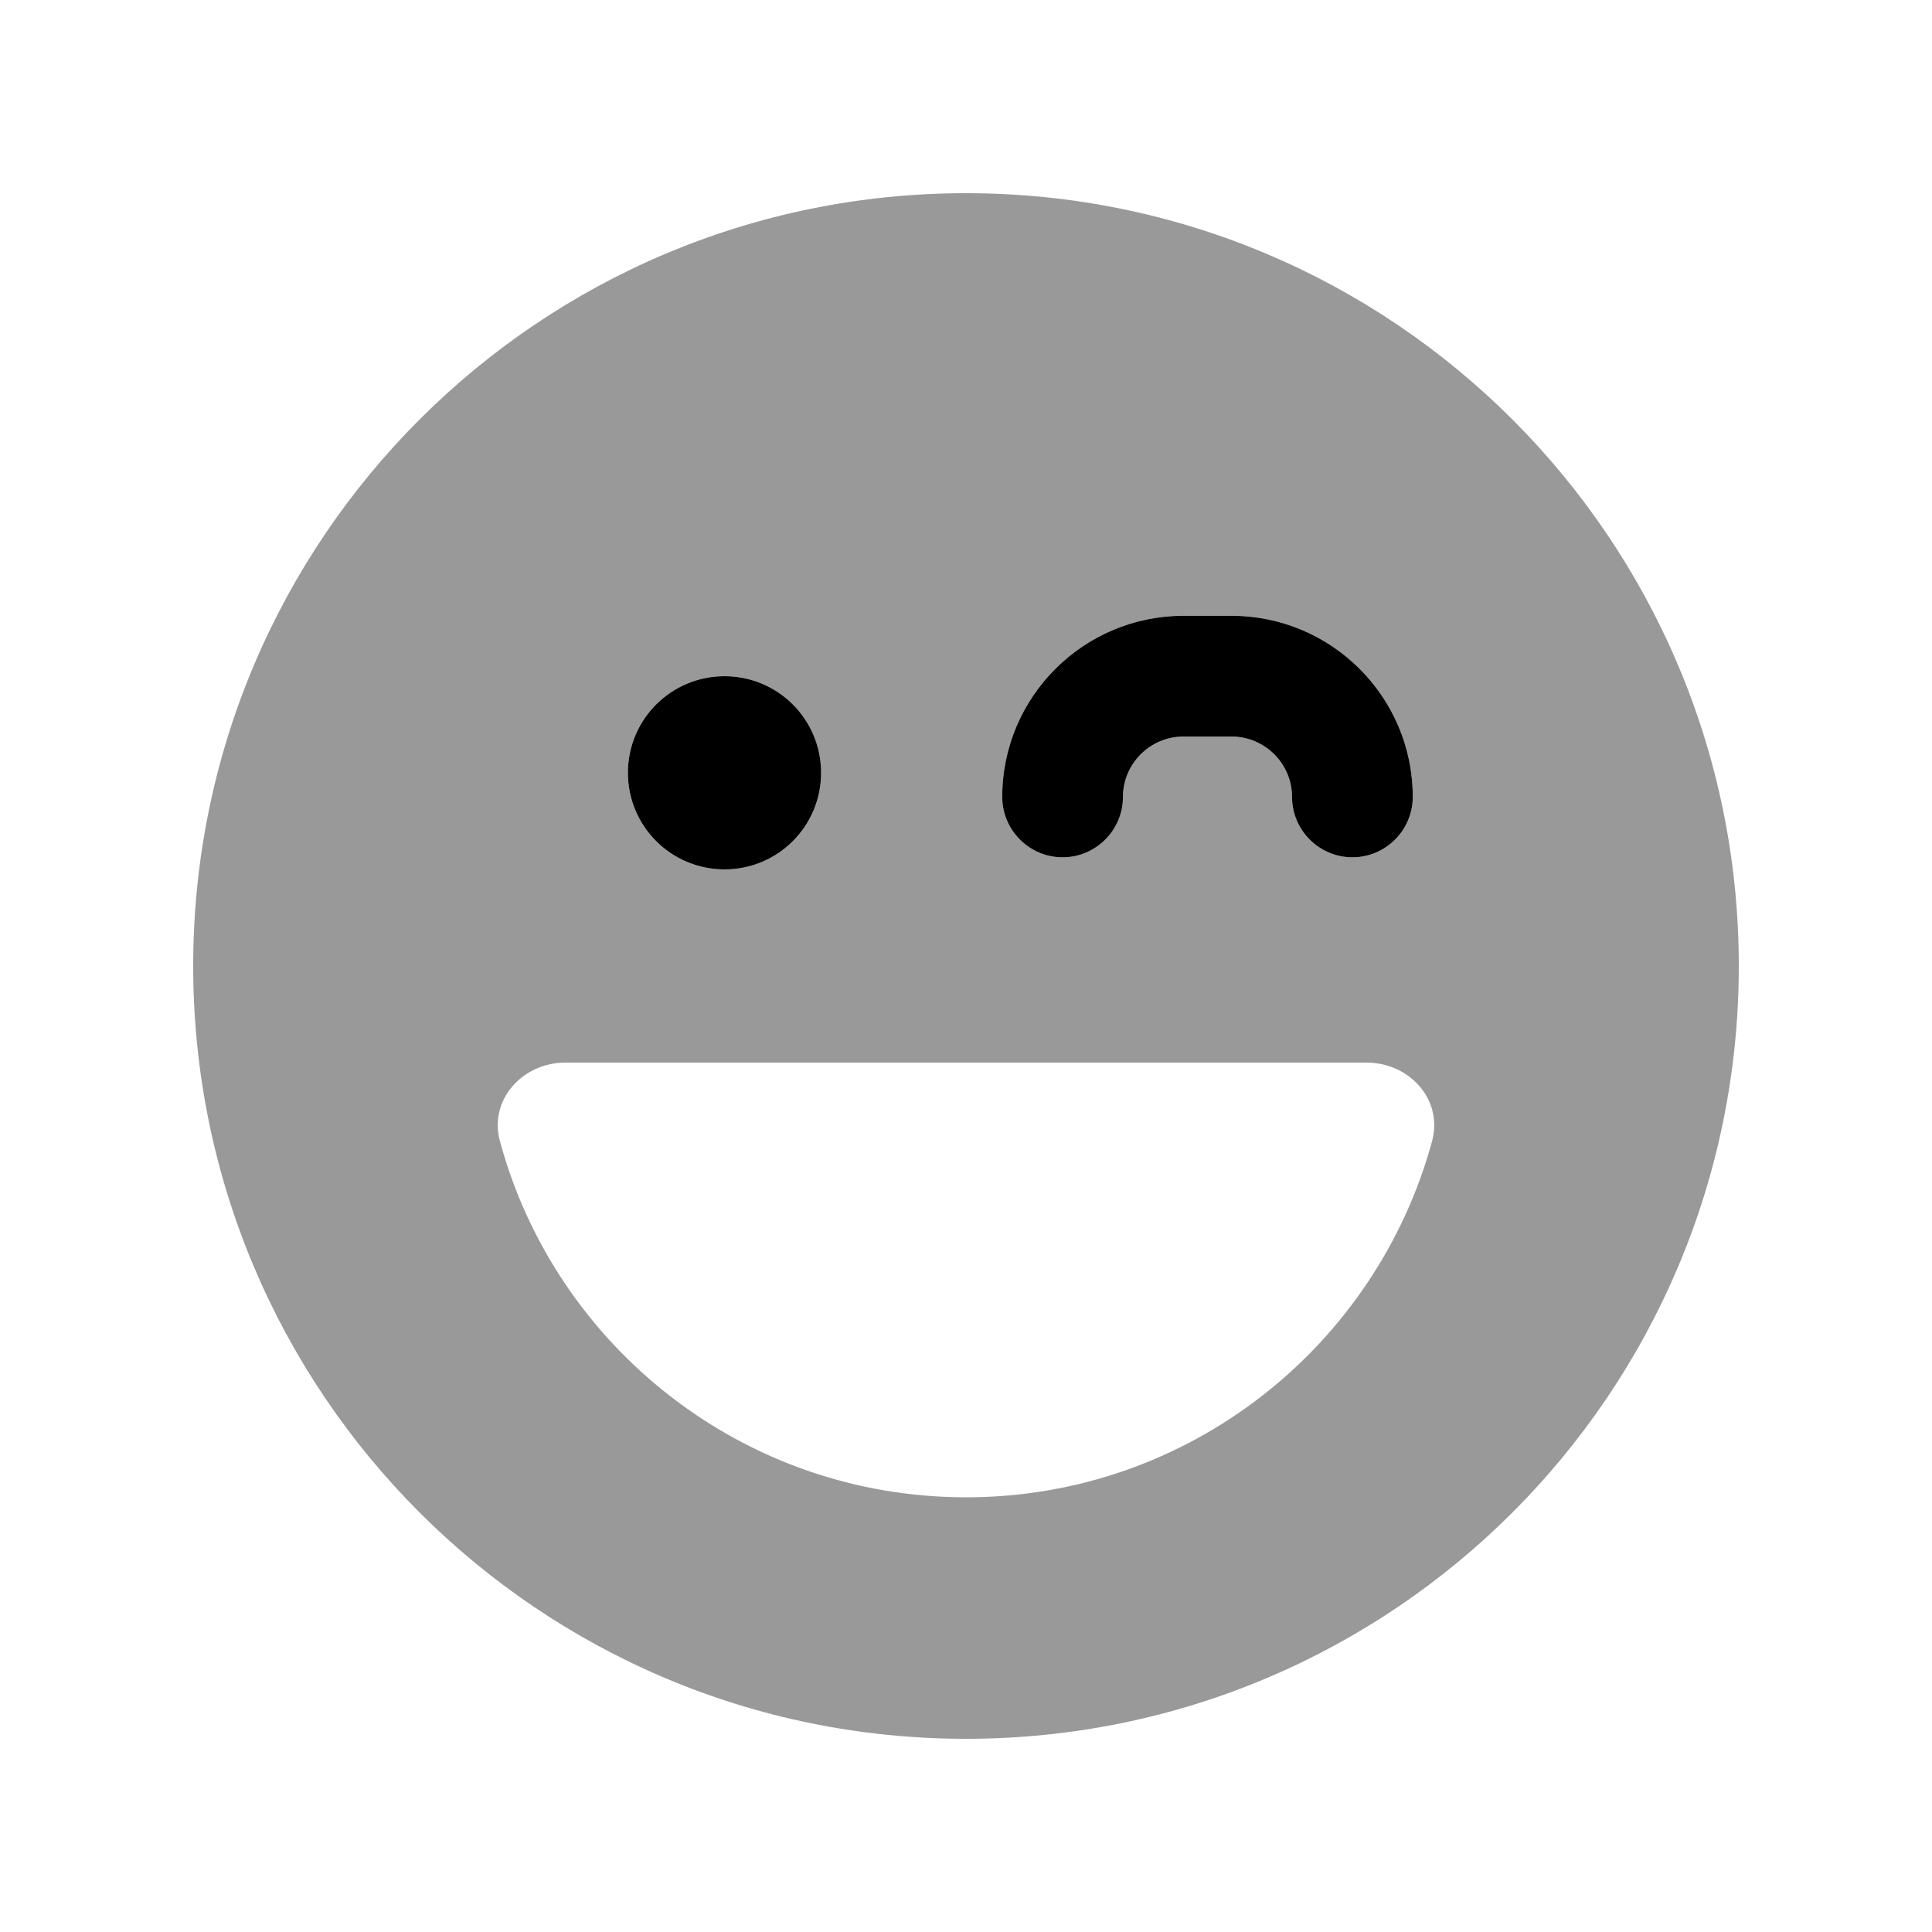
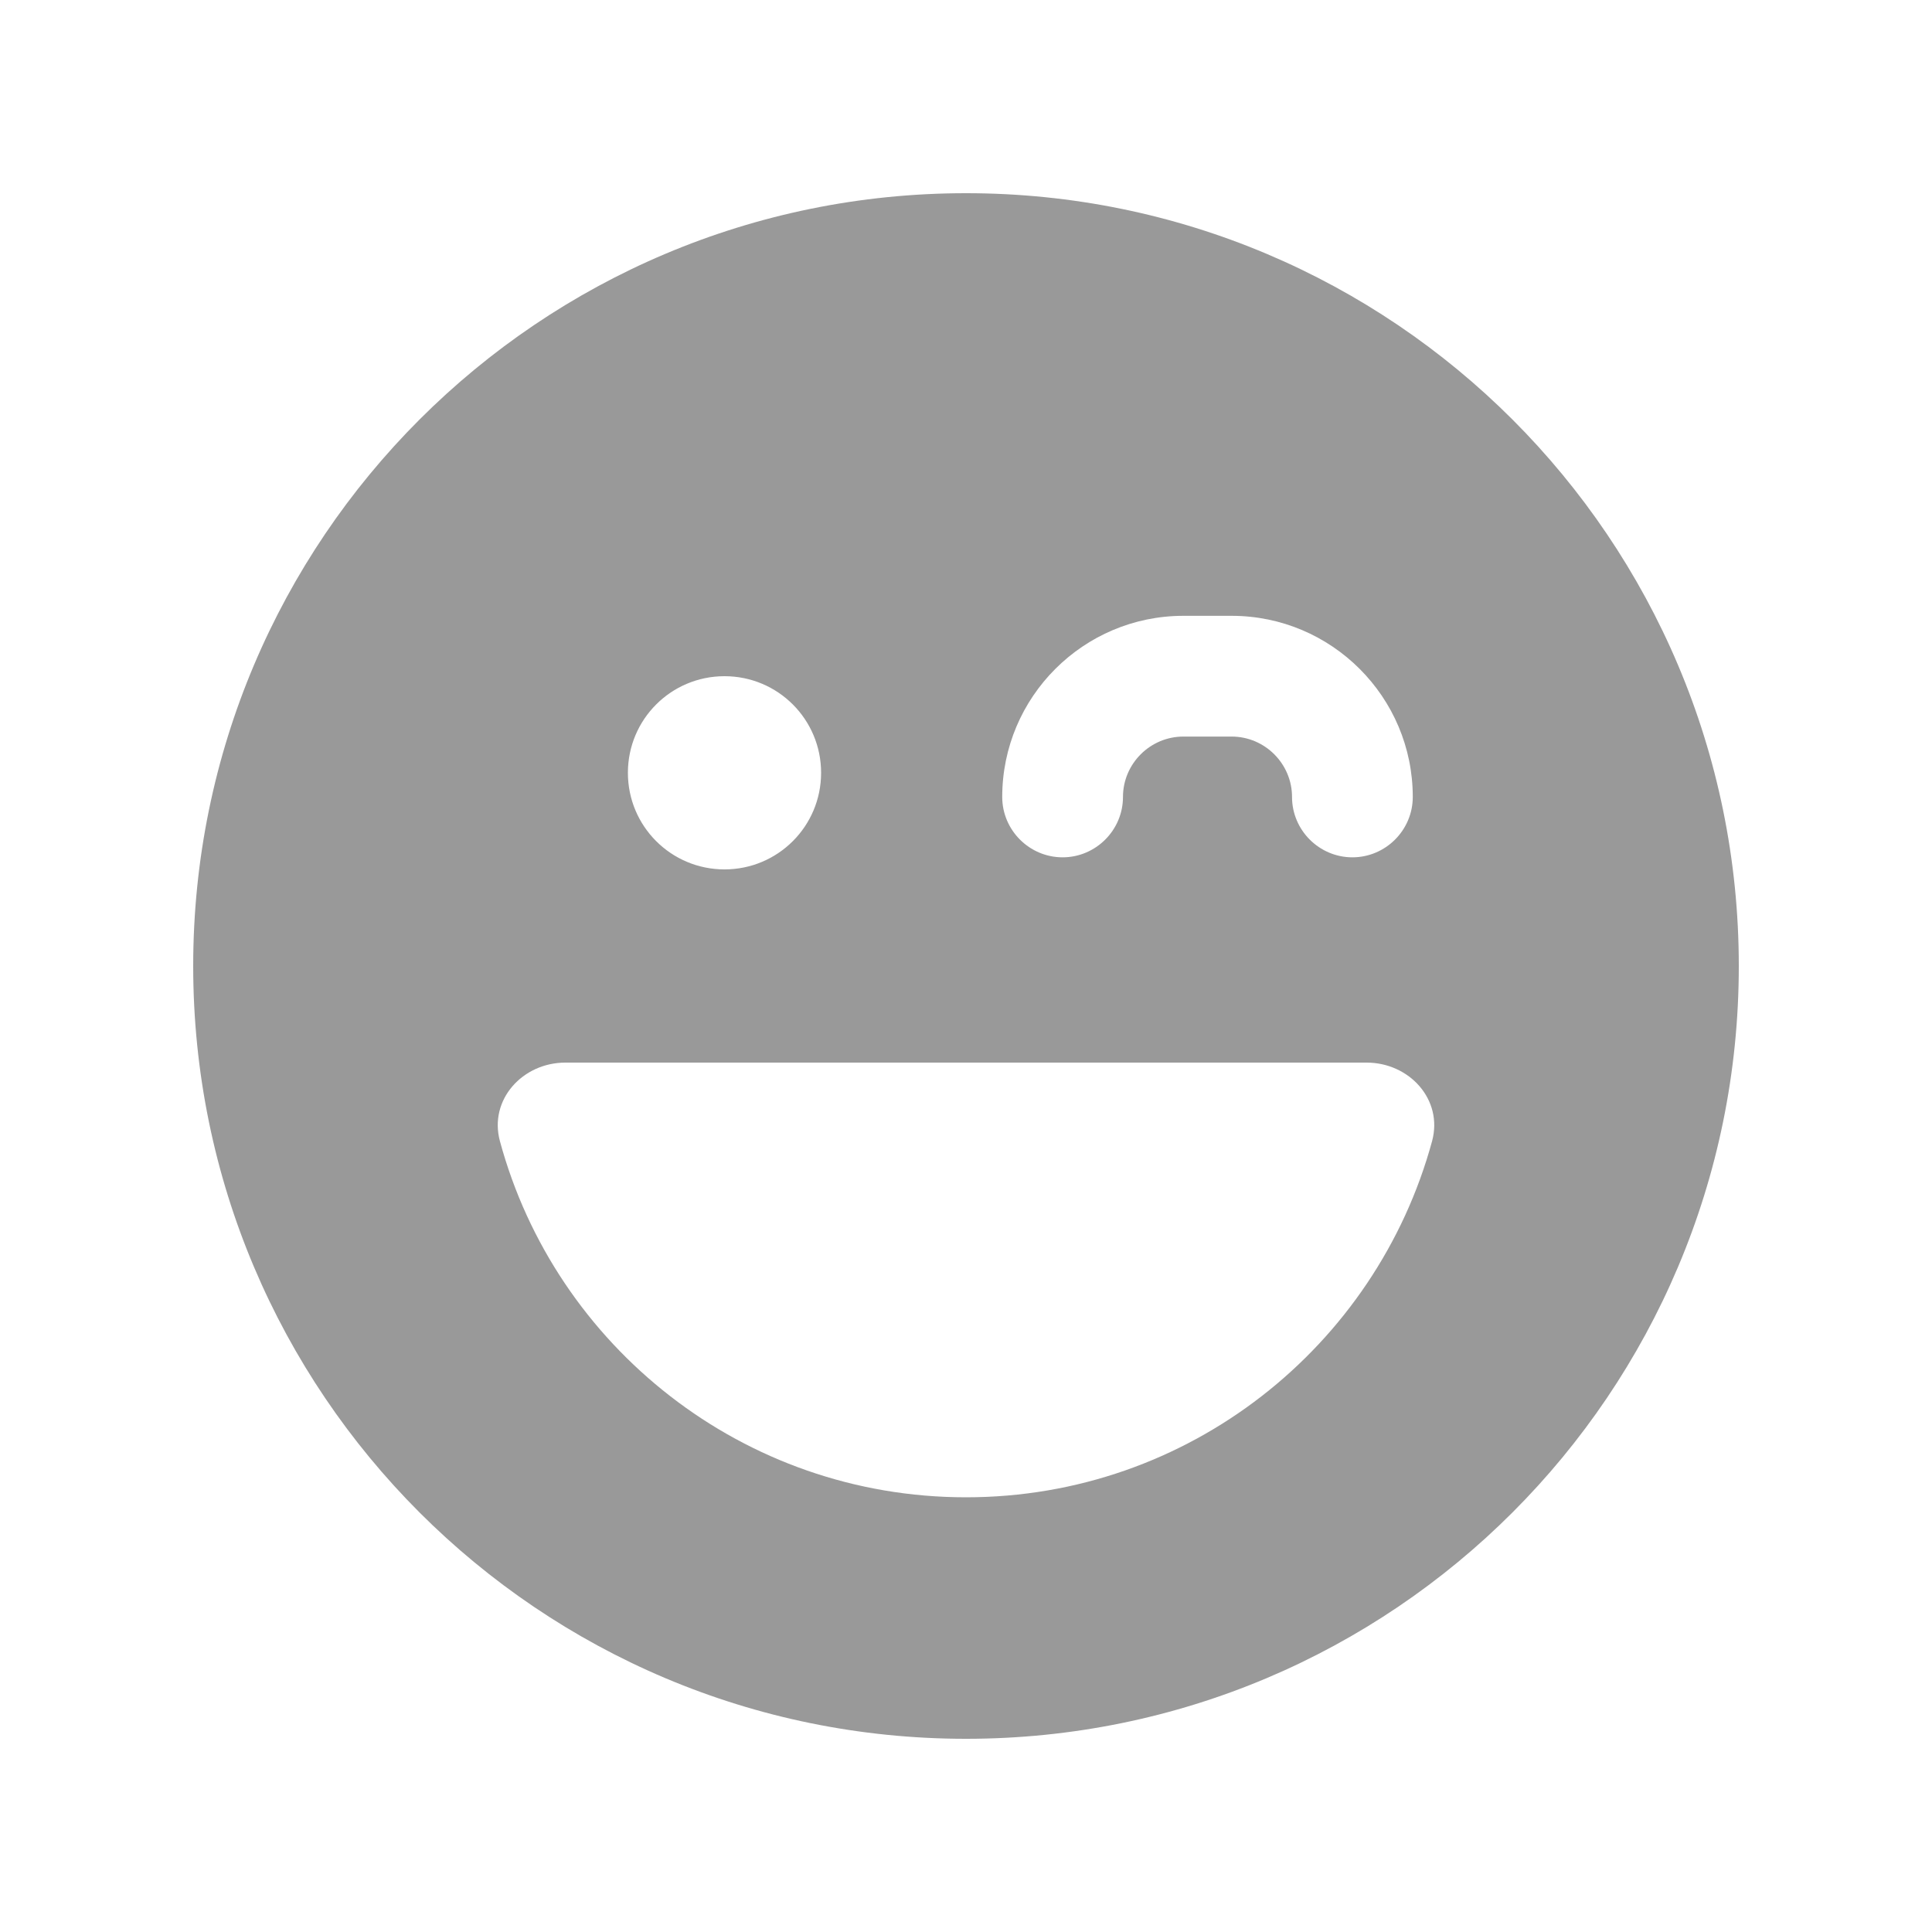
<svg xmlns="http://www.w3.org/2000/svg" viewBox="0 0 640 640">
  <path opacity=".4" fill="currentColor" d="M64 320C64 461.4 178.6 576 320 576C461.4 576 576 461.4 576 320C576 178.6 461.4 64 320 64C178.6 64 64 178.6 64 320zM165.6 378C161.9 364.3 173.1 352 187.3 352L452.7 352C466.9 352 478.1 364.3 474.4 378C455.9 446 393.8 496 320 496C246.2 496 184 446 165.6 378zM272 256C272 273.7 257.7 288 240 288C222.3 288 208 273.7 208 256C208 238.3 222.3 224 240 224C257.7 224 272 238.3 272 256zM332 264C332 230.9 358.9 204 392 204L408 204C441.1 204 468 230.9 468 264C468 275 459 284 448 284C437 284 428 275 428 264C428 253 419 244 408 244L392 244C381 244 372 253 372 264C372 275 363 284 352 284C341 284 332 275 332 264z" />
-   <path fill="currentColor" d="M372 264C372 253 381 244 392 244L408 244C419 244 428 253 428 264C428 275 437 284 448 284C459 284 468 275 468 264C468 230.9 441.1 204 408 204L392 204C358.9 204 332 230.9 332 264C332 275 341 284 352 284C363 284 372 275 372 264zM240 288C257.7 288 272 273.7 272 256C272 238.3 257.7 224 240 224C222.3 224 208 238.3 208 256C208 273.7 222.3 288 240 288z" />
</svg>